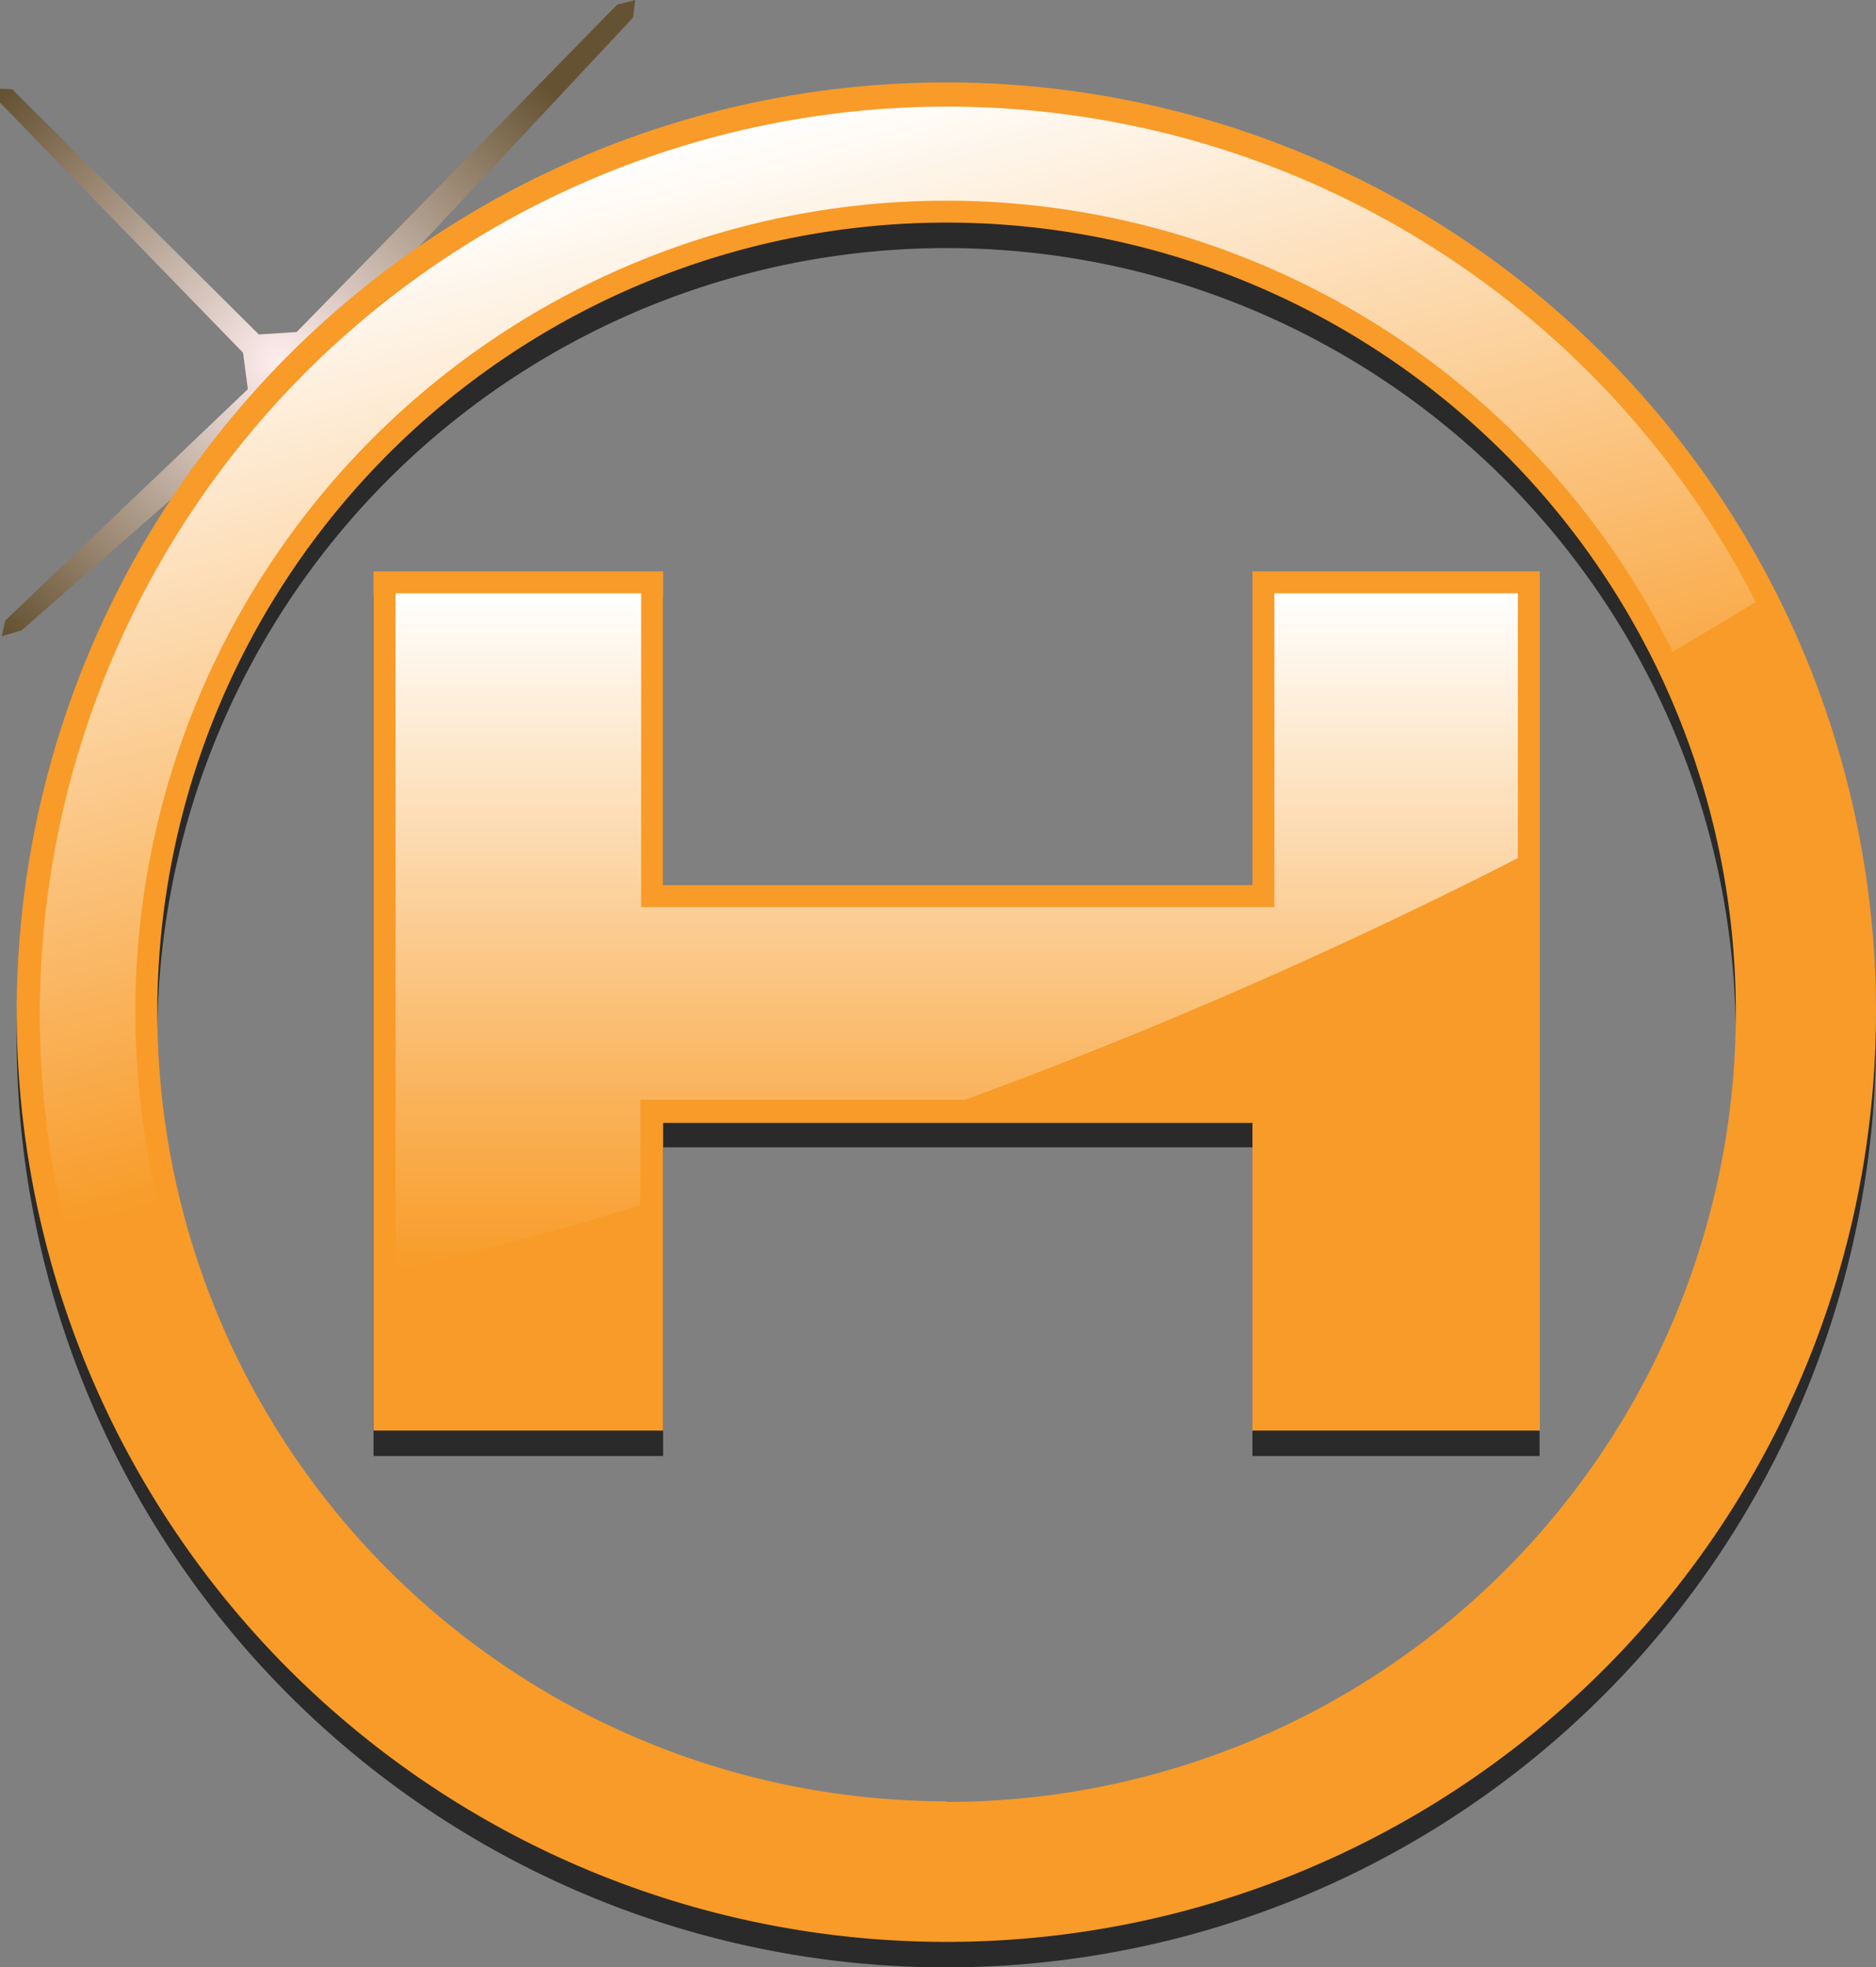
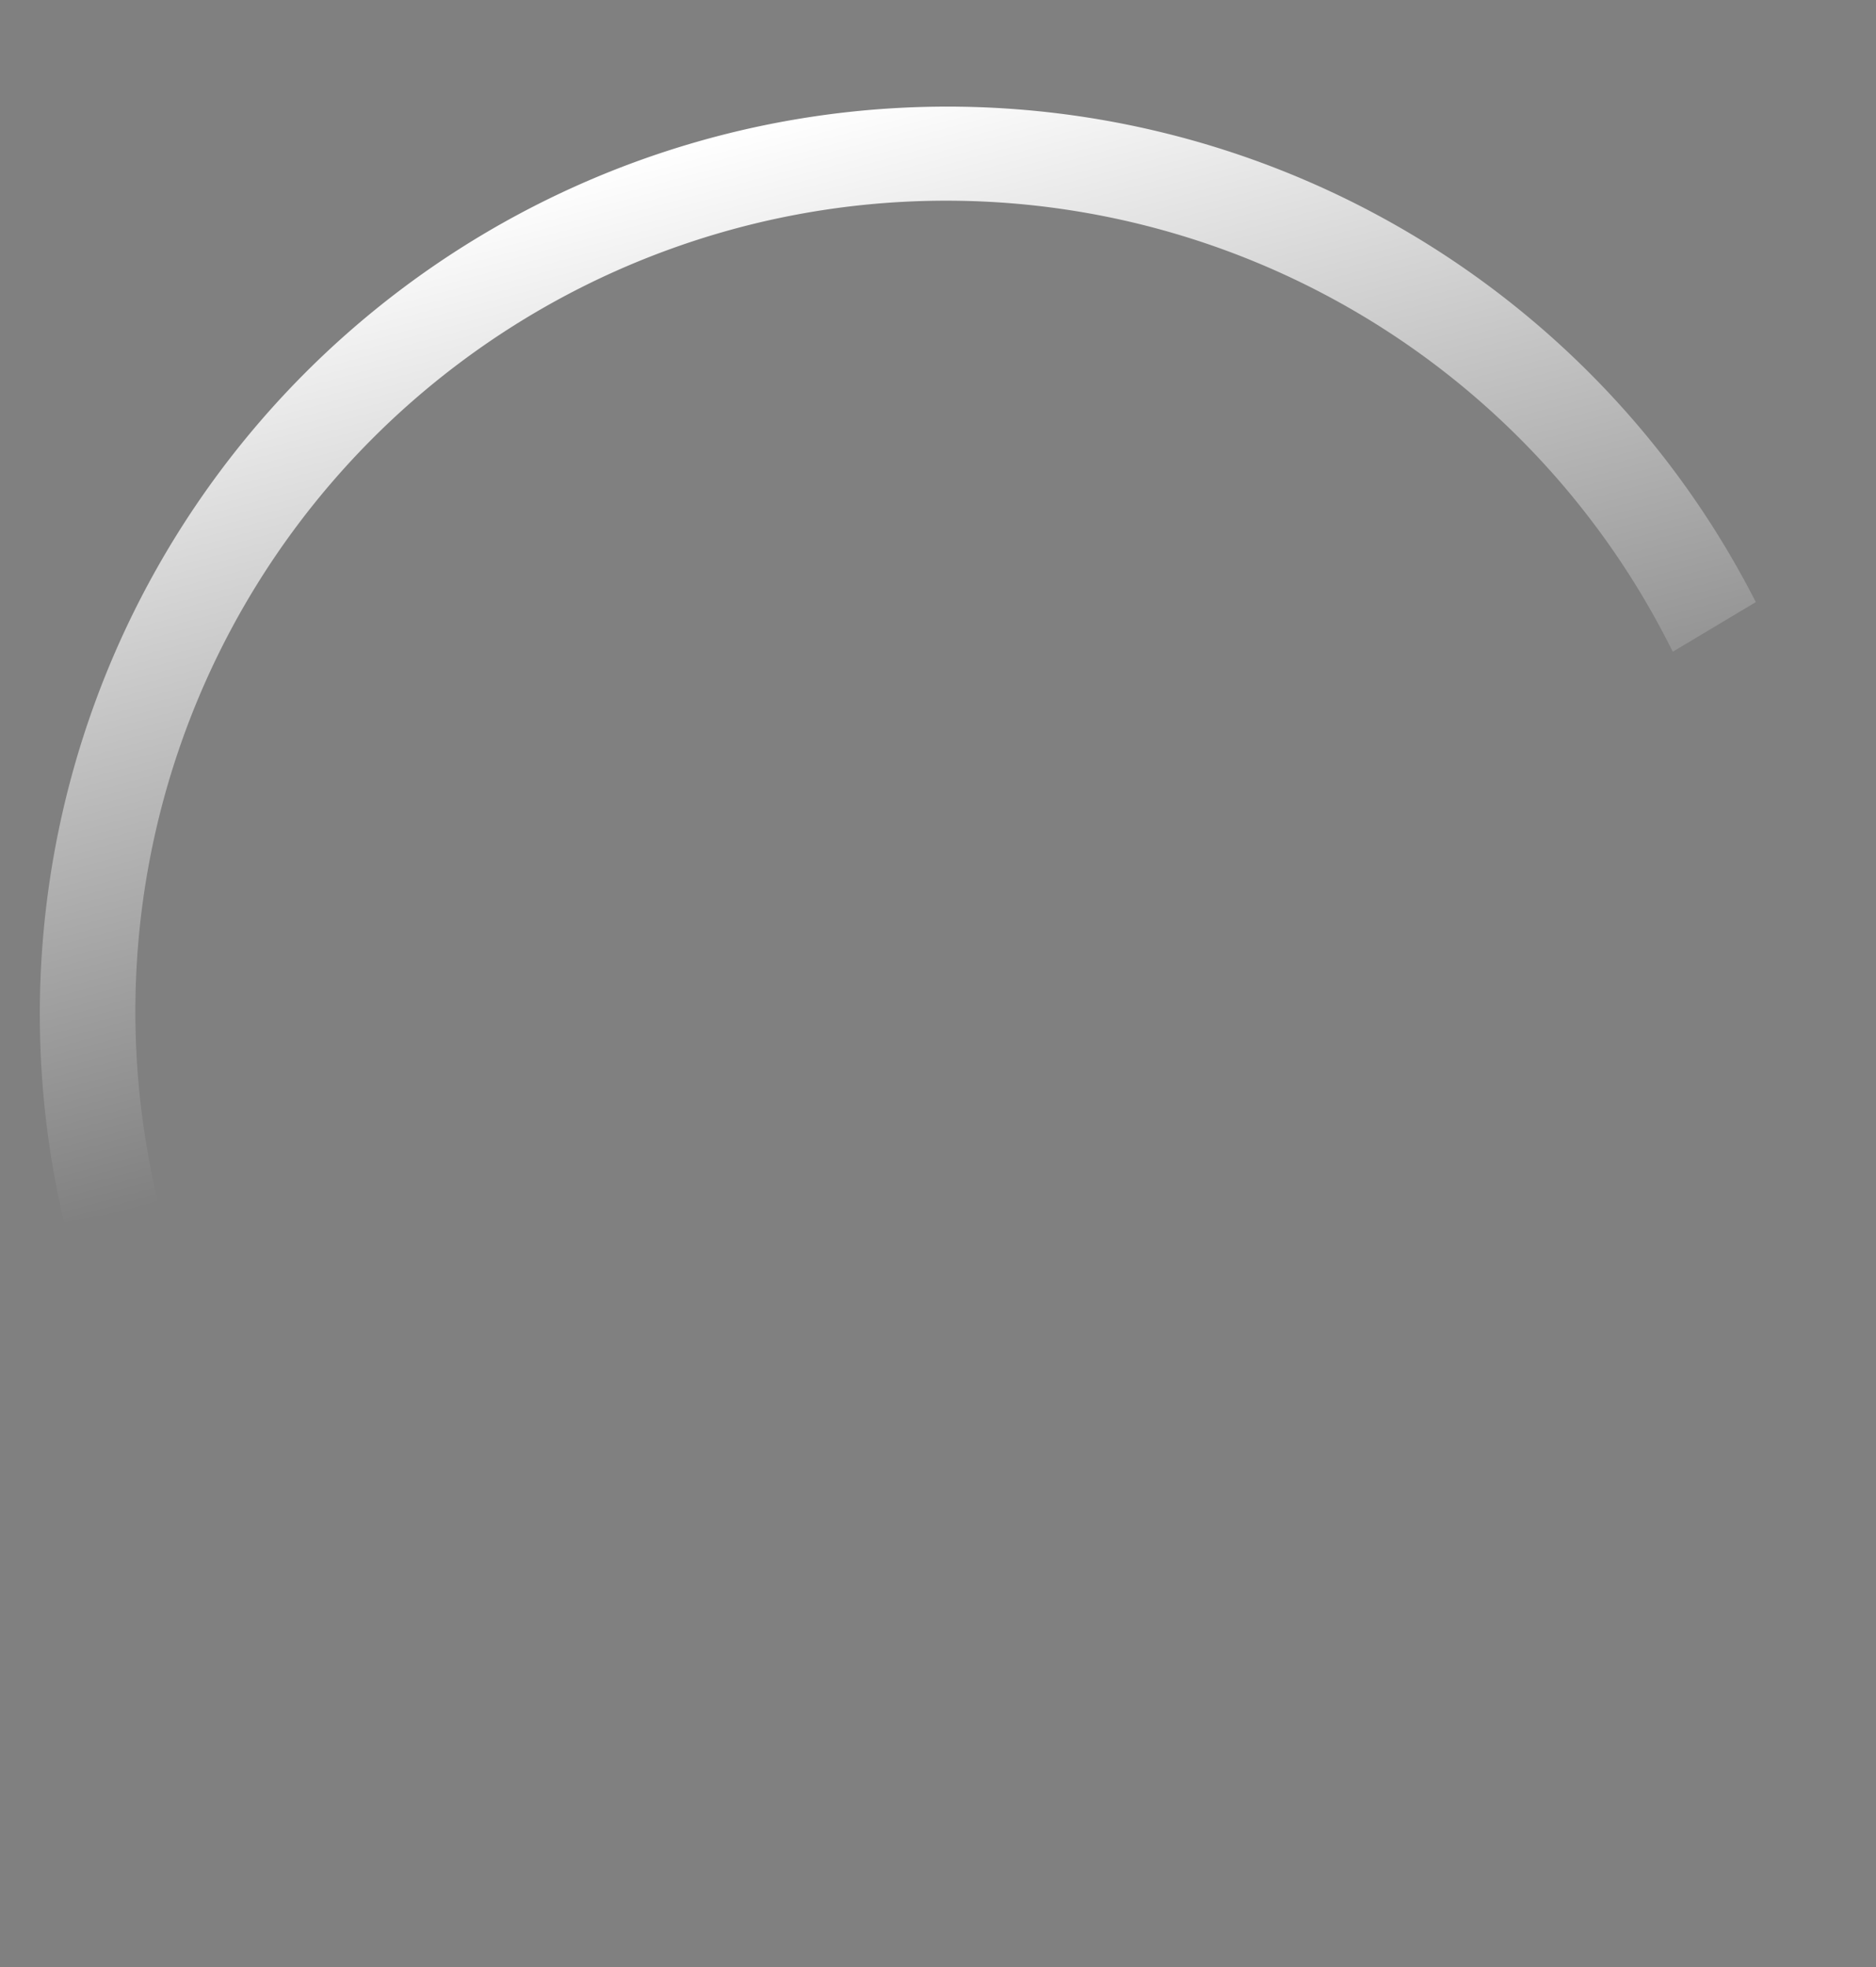
<svg xmlns="http://www.w3.org/2000/svg" viewBox="0 0 85.38 89.52">
  <rect x="0" y="0" width="85.38" height="89.52" fill="#808080" stroke="none" />
  <defs>
    <radialGradient id="A" cx="12.72" cy="16.47" r="17.52" gradientUnits="userSpaceOnUse">
      <stop offset="0" stop-color="#fee" />
      <stop offset="1" stop-color="#655232" />
    </radialGradient>
    <linearGradient id="B" x1="42.46" y1="45.45" x2="31.96" y2="6.26" gradientUnits="userSpaceOnUse">
      <stop offset="0" stop-color="#fff" stop-opacity="0" />
      <stop offset="1" stop-color="#fff" />
    </linearGradient>
    <linearGradient id="C" x1="43.56" y1="57.86" x2="43.56" y2="27.03" gradientUnits="userSpaceOnUse">
      <stop offset="0" stop-color="#fff" stop-opacity="0" />
      <stop offset=".25" stop-color="#fff" stop-opacity=".23" />
      <stop offset="1" stop-color="#fff" />
    </linearGradient>
  </defs>
-   <path d="M43.07,4.91a42.31,42.31,0,1,0,42.31,42.3A42.3,42.3,0,0,0,43.07,4.91Zm0,78.22A35.92,35.92,0,1,1,79,47.21,35.92,35.92,0,0,1,43.07,83.13Zm27-55.94V66.26H57V52.21H30.18V66.26H17V27.19H30.18V41.44H57V27.19Z" opacity=".67" />
-   <path fill="url(#A)" d="M13.5 17.71L.98 28.69l-.9.26.16-.71 11.04-10.53-.22-1.66L0 4.67v-.63l.55.02 11.23 11.16 1.72-.11L28.09.21l.82-.21-.1.8-13.48 14.42-1.83 2.49z" />
-   <path d="M43.07,3.75a42.31,42.31,0,1,0,42.31,42.3A42.3,42.3,0,0,0,43.07,3.75Zm0,78.22A35.92,35.92,0,1,1,79,46.05,35.92,35.92,0,0,1,43.07,82ZM70.08,26V65.1H57v-14H30.18v14H17V26H30.18V40.28H57V26Z" fill="#f89b28" />
  <path d="M2.89 55.61l4.35-.72a36.9 36.9 0 0 1 68.89-25.23l3.78-2.26a41.3 41.3 0 0 0-77 28.21z" fill="url(#B)" />
-   <path d="M58,40.28v1H29.18V27H18V57.86q5.63-1.34,11.14-3V50.05H43.92a229.12,229.12,0,0,0,25.16-11V27H58Z" fill="url(#C)" />
</svg>